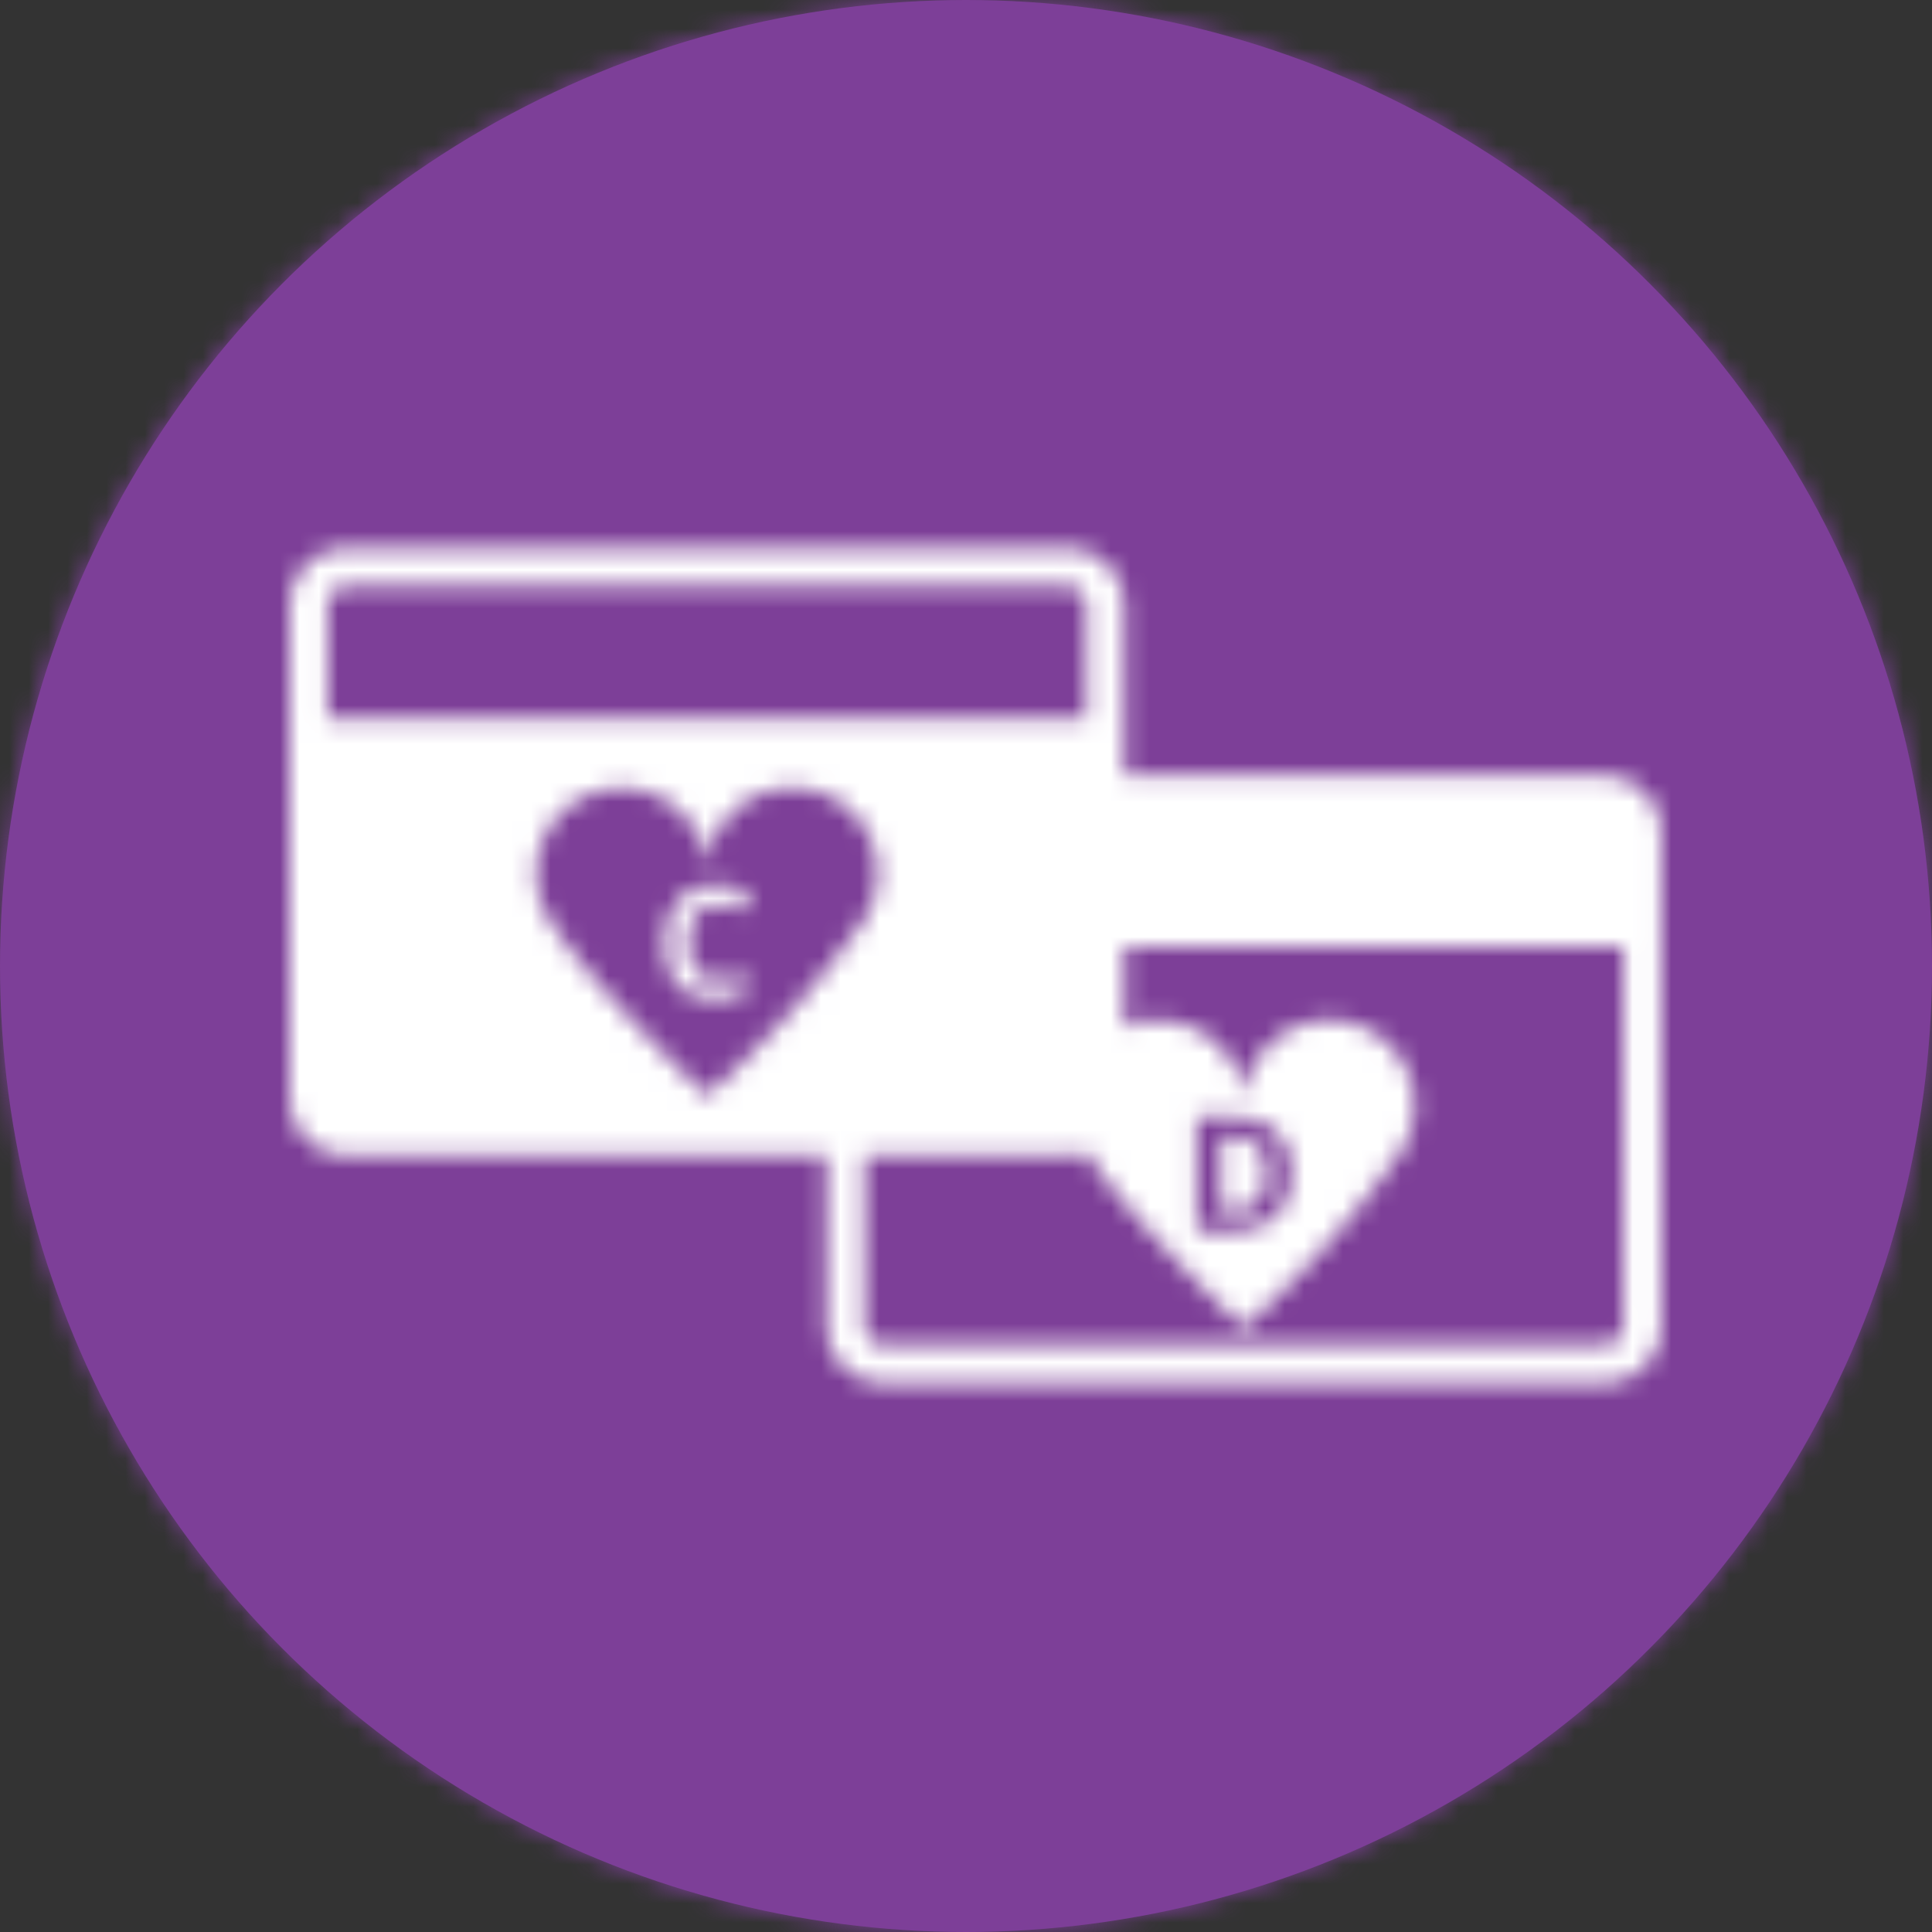
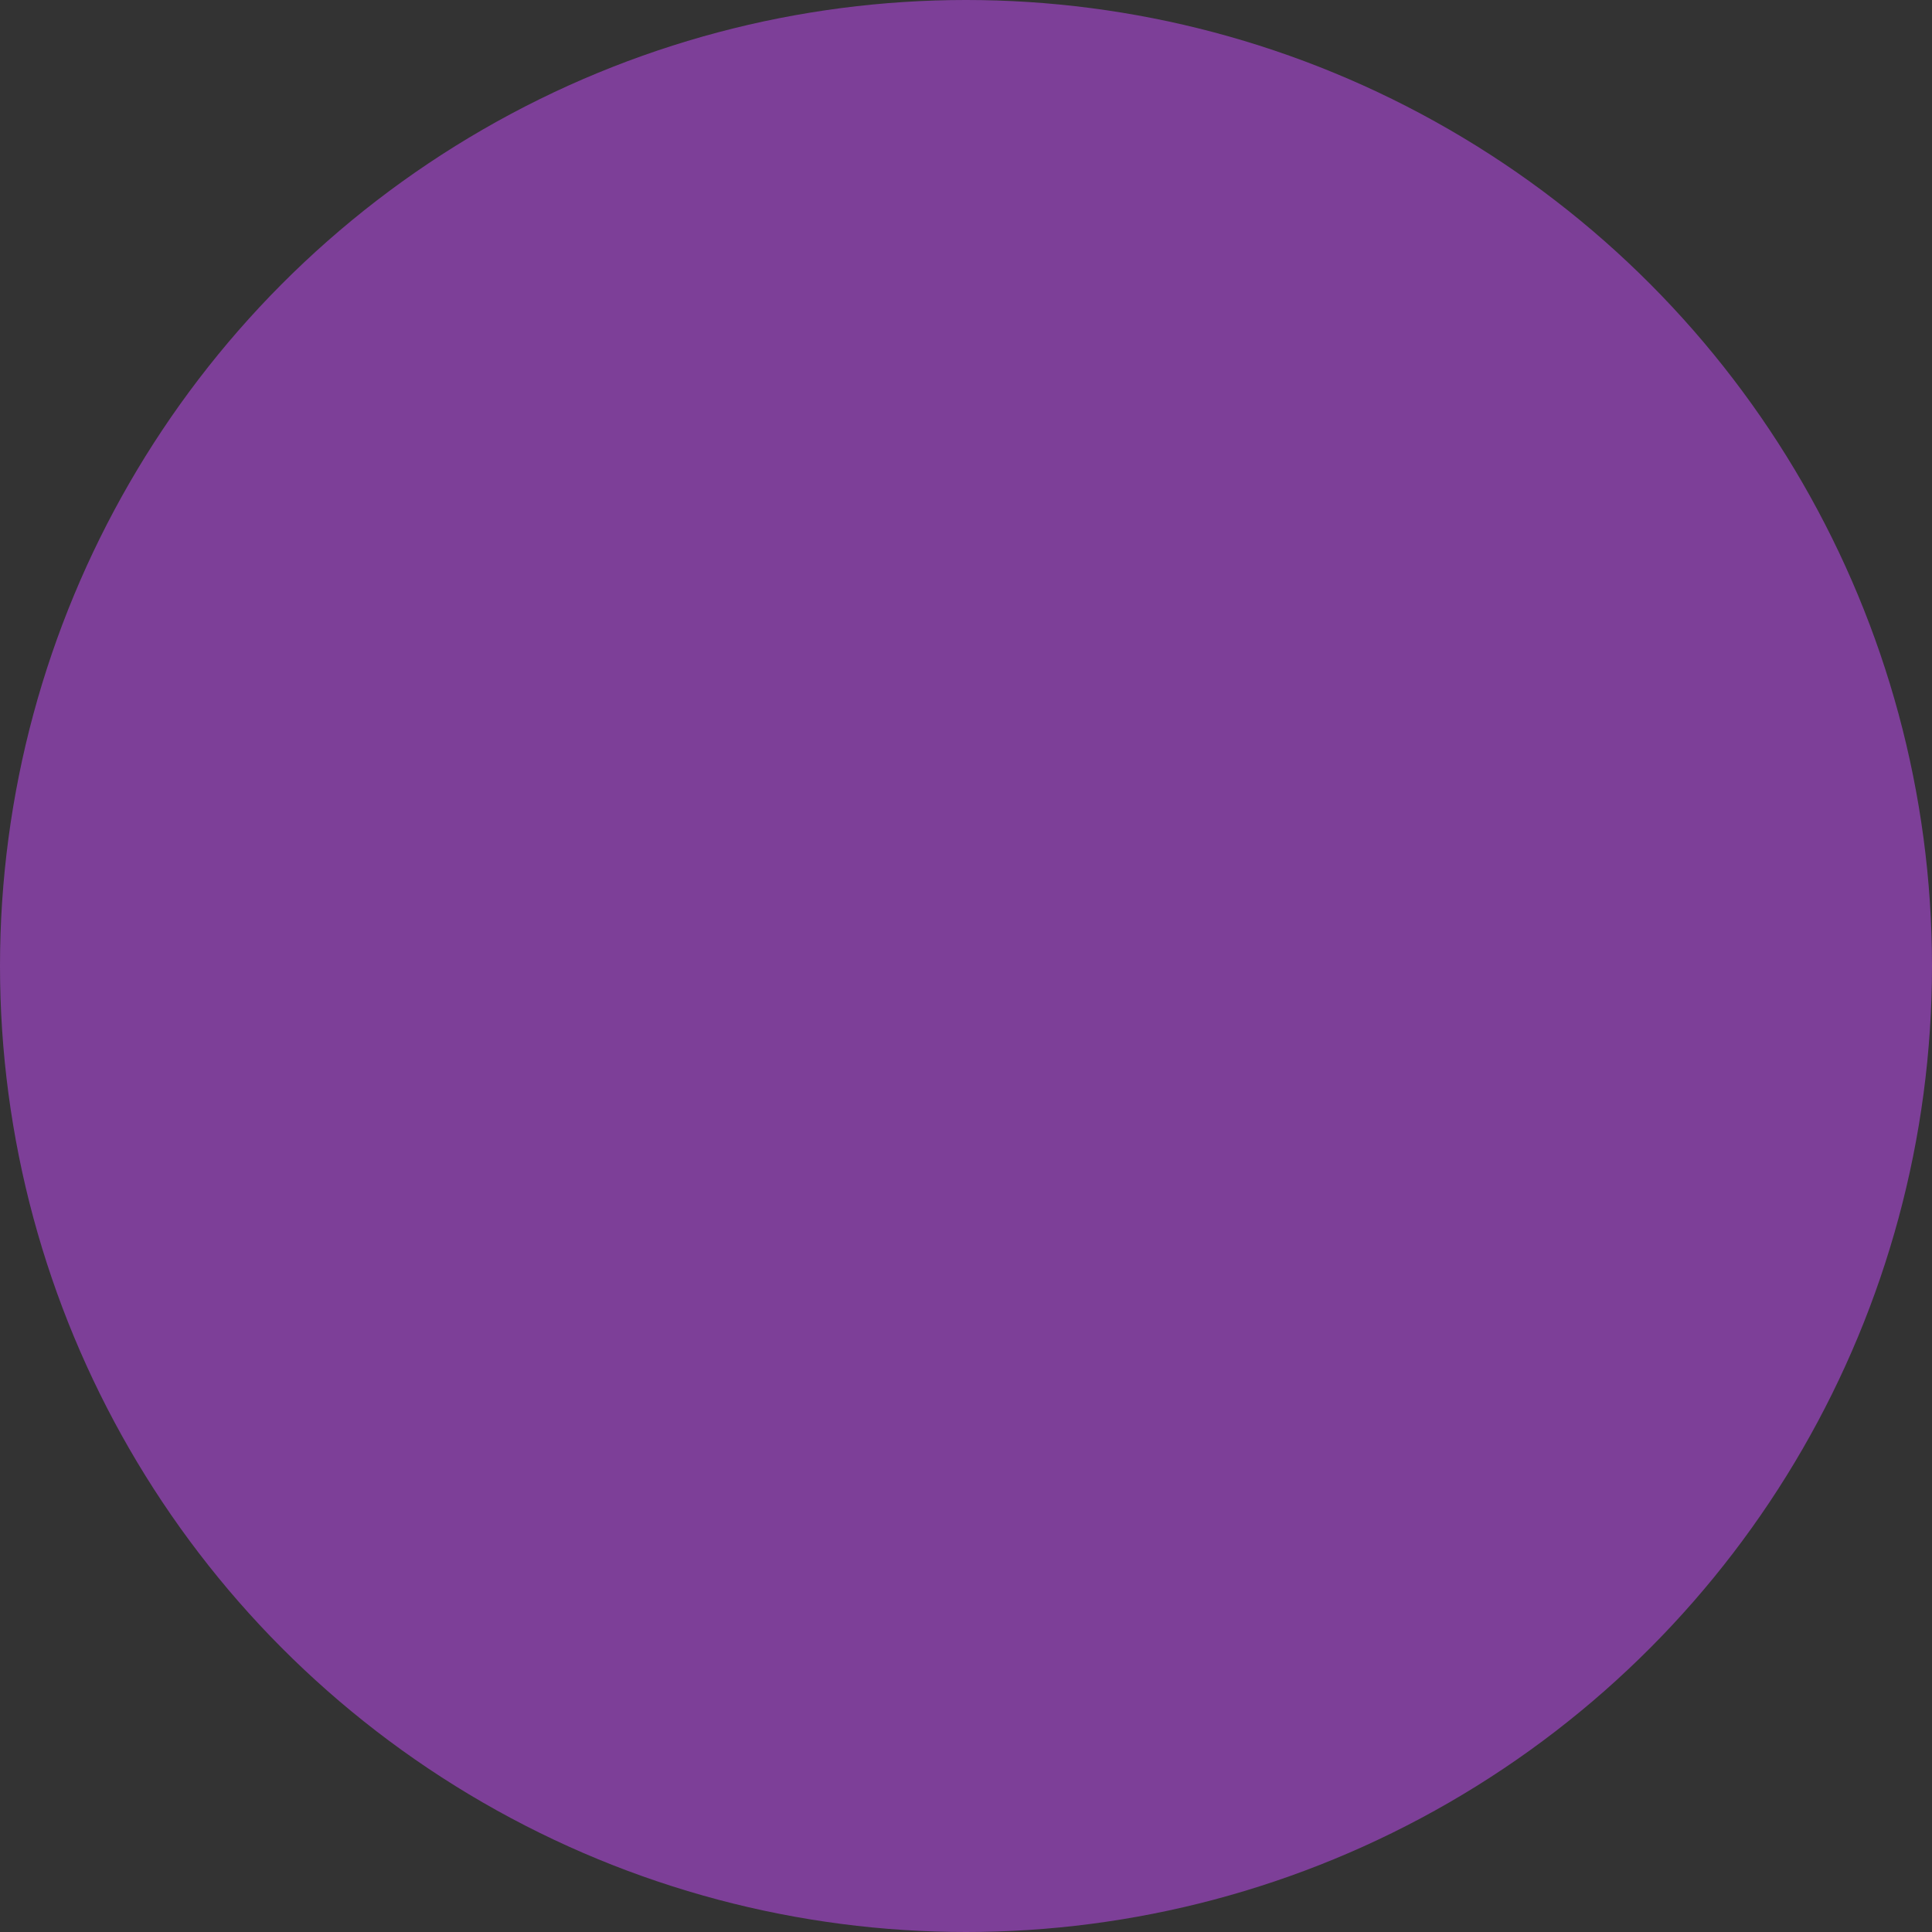
<svg xmlns="http://www.w3.org/2000/svg" xmlns:xlink="http://www.w3.org/1999/xlink" width="100" height="100" viewBox="0 0 100 100">
  <rect x="0" y="0" width="100" height="100" fill="#333333" stroke="none" />
  <title>Bits/Icon/Large/0_Master-Large Icon</title>
  <defs>
    <circle id="a" cx="50" cy="50" r="50" />
-     <path d="M61.932 63.724v-5.9h1.853c.963 0 1.71.254 2.243.762.533.51.8 1.22.8 2.131 0 .972-.277 1.716-.83 2.232-.553.517-1.351.775-2.395.775h-1.67zm22.082 4.911c0 .542-.44.981-.982.981H45.728a.981.981 0 0 1-.982-.981v-8.828H55.25c.35 0 .684-.065.996-.177 2.047 3.327 8.134 9.108 8.134 9.108a55.099 55.099 0 0 0 8.173-9.186v.002a4.418 4.418 0 1 0-8.172-2.302 4.415 4.415 0 0 0-6.186-4.053v-4.198h25.82v19.634zM36.598 56.72s-6.185-5.874-8.184-9.187a4.417 4.417 0 1 1 8.184-2.3 4.418 4.418 0 1 1 8.172 2.302v-.002a55.099 55.099 0 0 1-8.172 9.187zM16.963 37.228v-5.89c0-.543.44-.983.982-.983H55.25c.542 0 .982.44.982.982v5.89H16.963zm68.659 4.479c.228.417.355.895.355 1.403v25.525a2.914 2.914 0 0 1-.502 1.647 4.134 4.134 0 0 1-.17.228 2.934 2.934 0 0 1-2.273 1.07H45.728a2.934 2.934 0 0 1-2.59-1.541 2.914 2.914 0 0 1-.356-1.404v-8.828H17.945A2.945 2.945 0 0 1 15 56.862V31.337a2.945 2.945 0 0 1 2.945-2.945H55.25a2.945 2.945 0 0 1 2.945 2.945v8.828h24.837a2.936 2.936 0 0 1 2.59 1.542zM65.528 60.75c0-1.267-.56-1.901-1.679-1.901h-.666v3.842h.537c1.205 0 1.808-.647 1.808-1.941zM37.104 46.818c.21 0 .422.038.64.114.217.075.432.164.647.267l.393-.99a3.857 3.857 0 0 0-1.68-.404c-.548 0-1.024.12-1.431.359-.408.24-.72.584-.937 1.033-.217.448-.325.971-.325 1.568 0 .947.22 1.675.663 2.18.442.507 1.08.76 1.916.76.58 0 1.107-.098 1.578-.294v-1.02c-.574.2-1.062.302-1.464.302-.96 0-1.441-.64-1.441-1.92 0-.615.125-1.095.377-1.44.251-.343.606-.515 1.064-.515z" id="c" />
  </defs>
  <g fill="none" fill-rule="evenodd">
    <mask id="b" fill="#fff">
      <use xlink:href="#a" />
    </mask>
    <use fill="#7D3F98" fill-rule="nonzero" xlink:href="#a" />
    <g mask="url(#b)" fill="#7D3F98">
-       <path d="M0 0h101v101H0z" />
-     </g>
+       </g>
    <mask id="d" fill="#fff">
      <use xlink:href="#c" />
    </mask>
    <use fill="#7D3F98" xlink:href="#c" />
    <g mask="url(#d)" fill="#FFF">
-       <path d="M0 0h100v100H0z" />
+       <path d="M0 0v100H0z" />
    </g>
-     <path fill-rule="nonzero" d="M0 0h100v100H0z" />
  </g>
</svg>